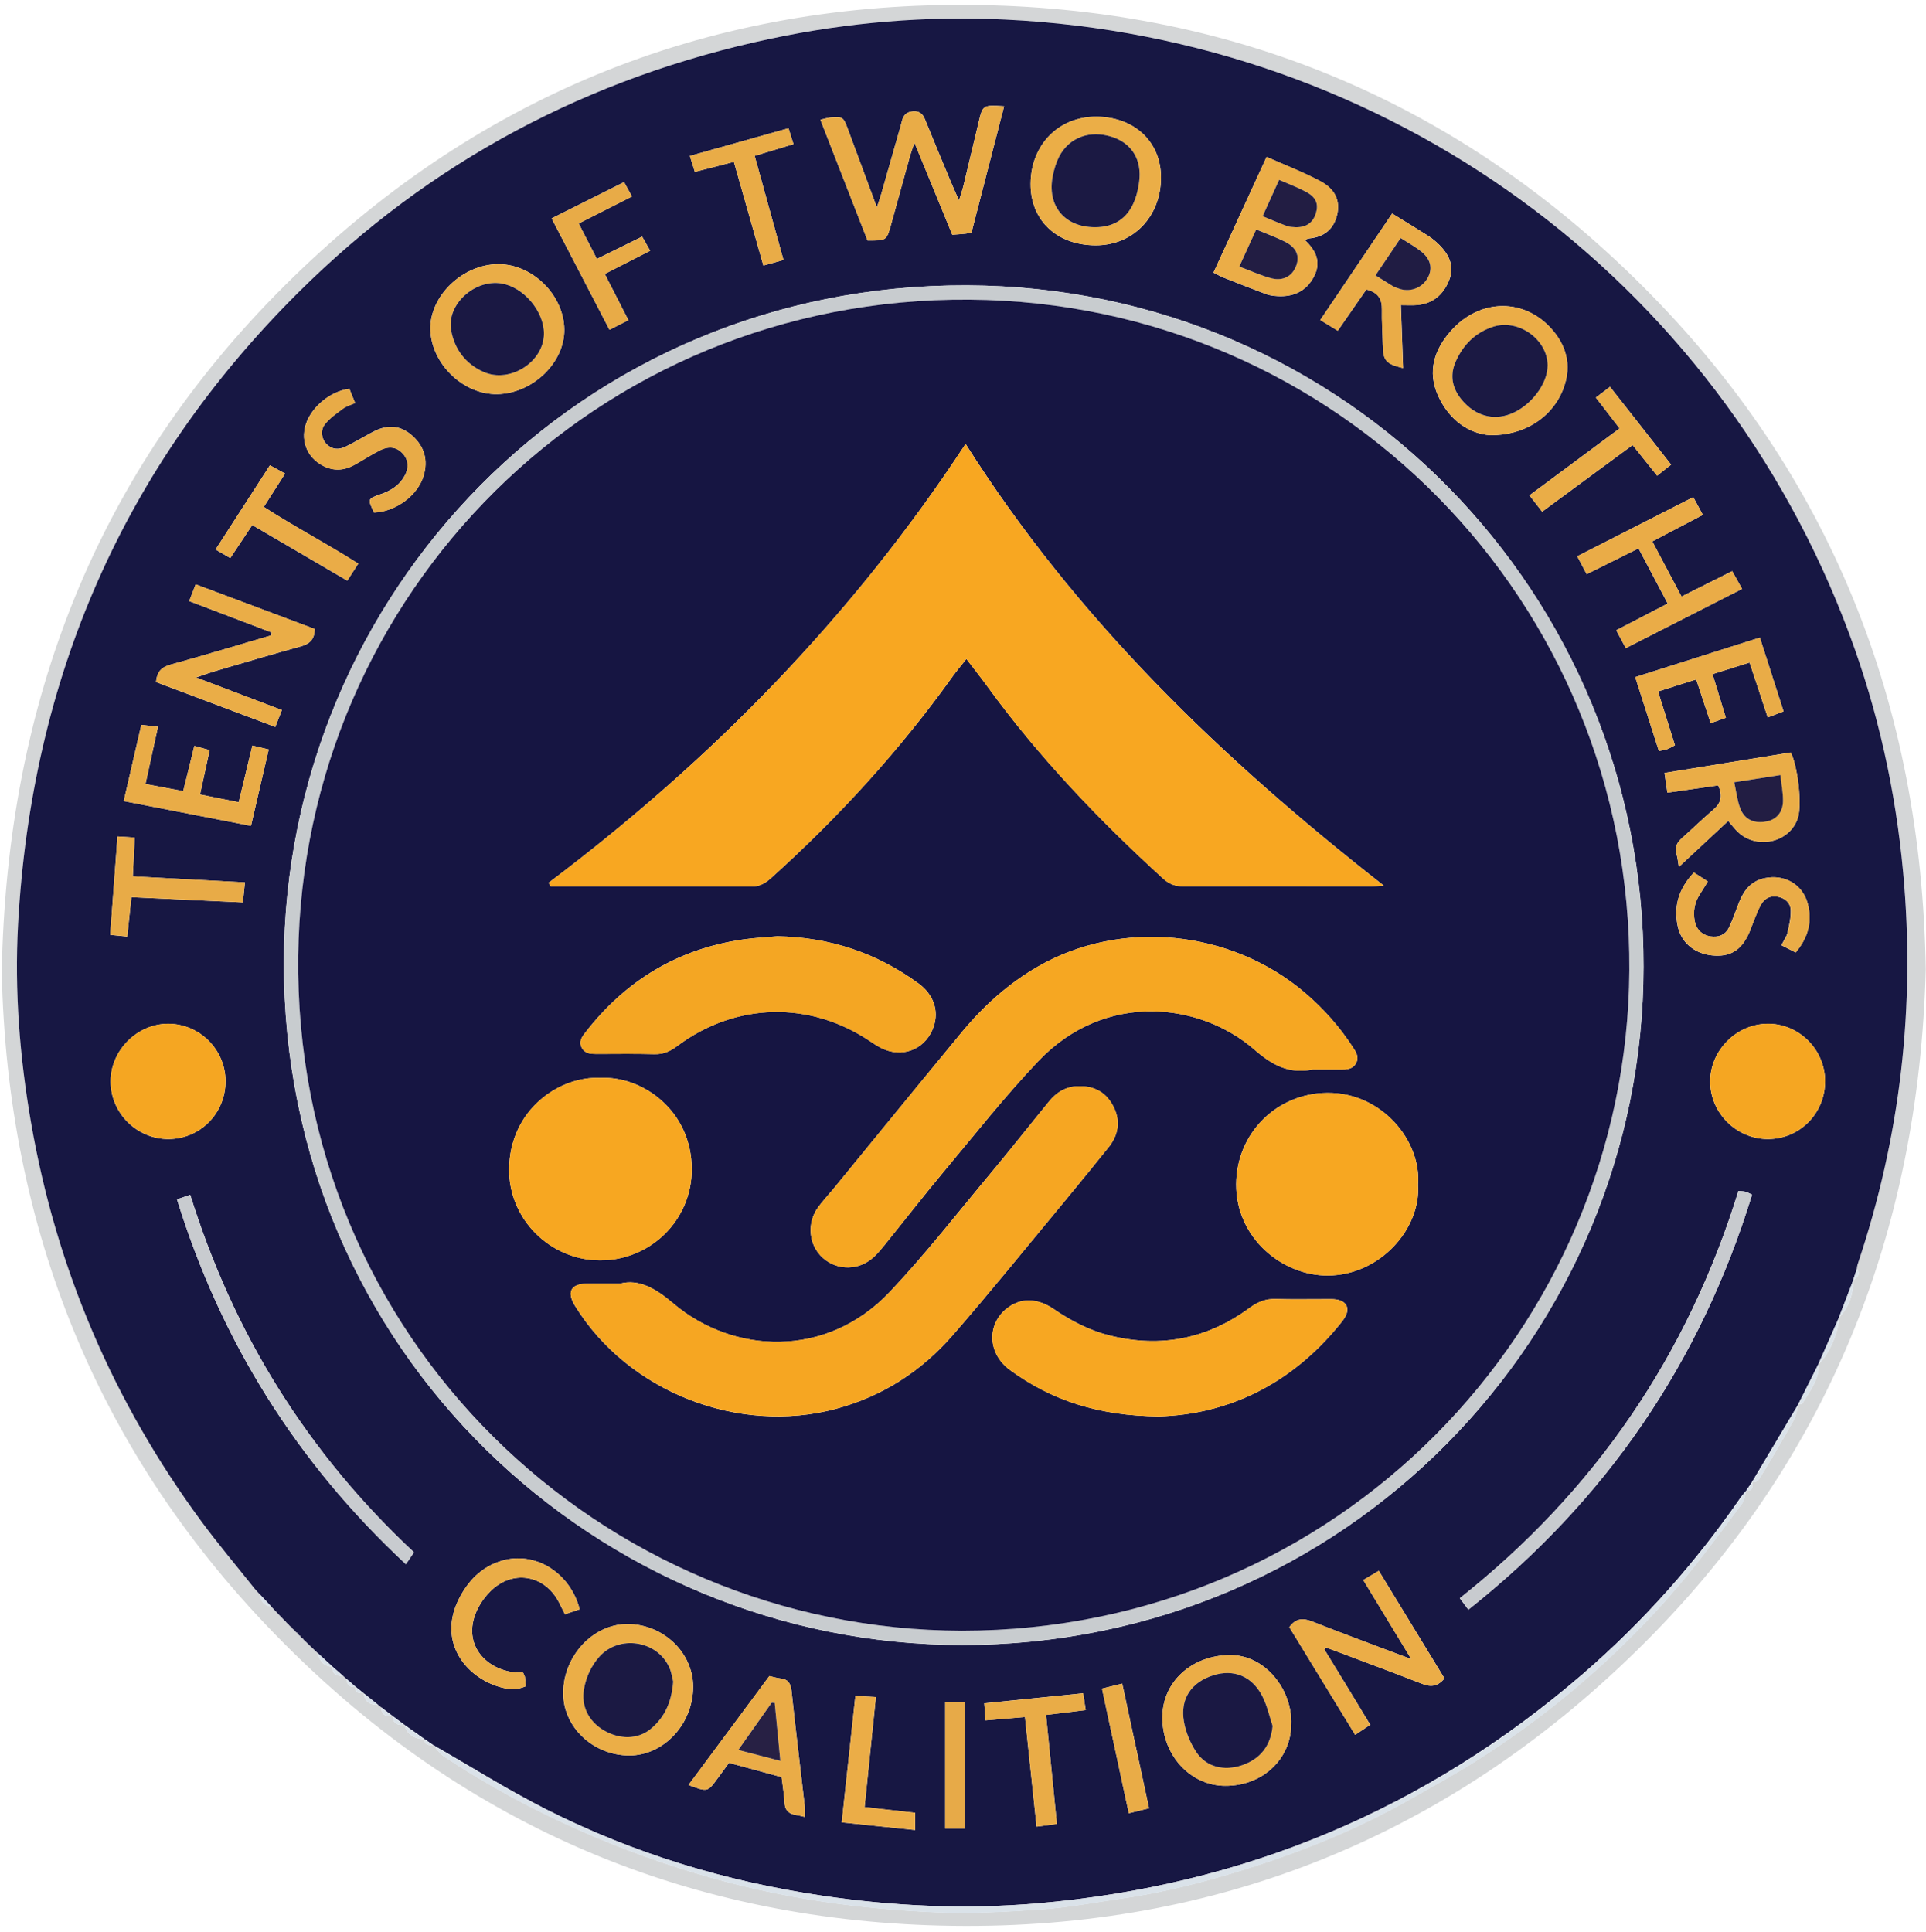
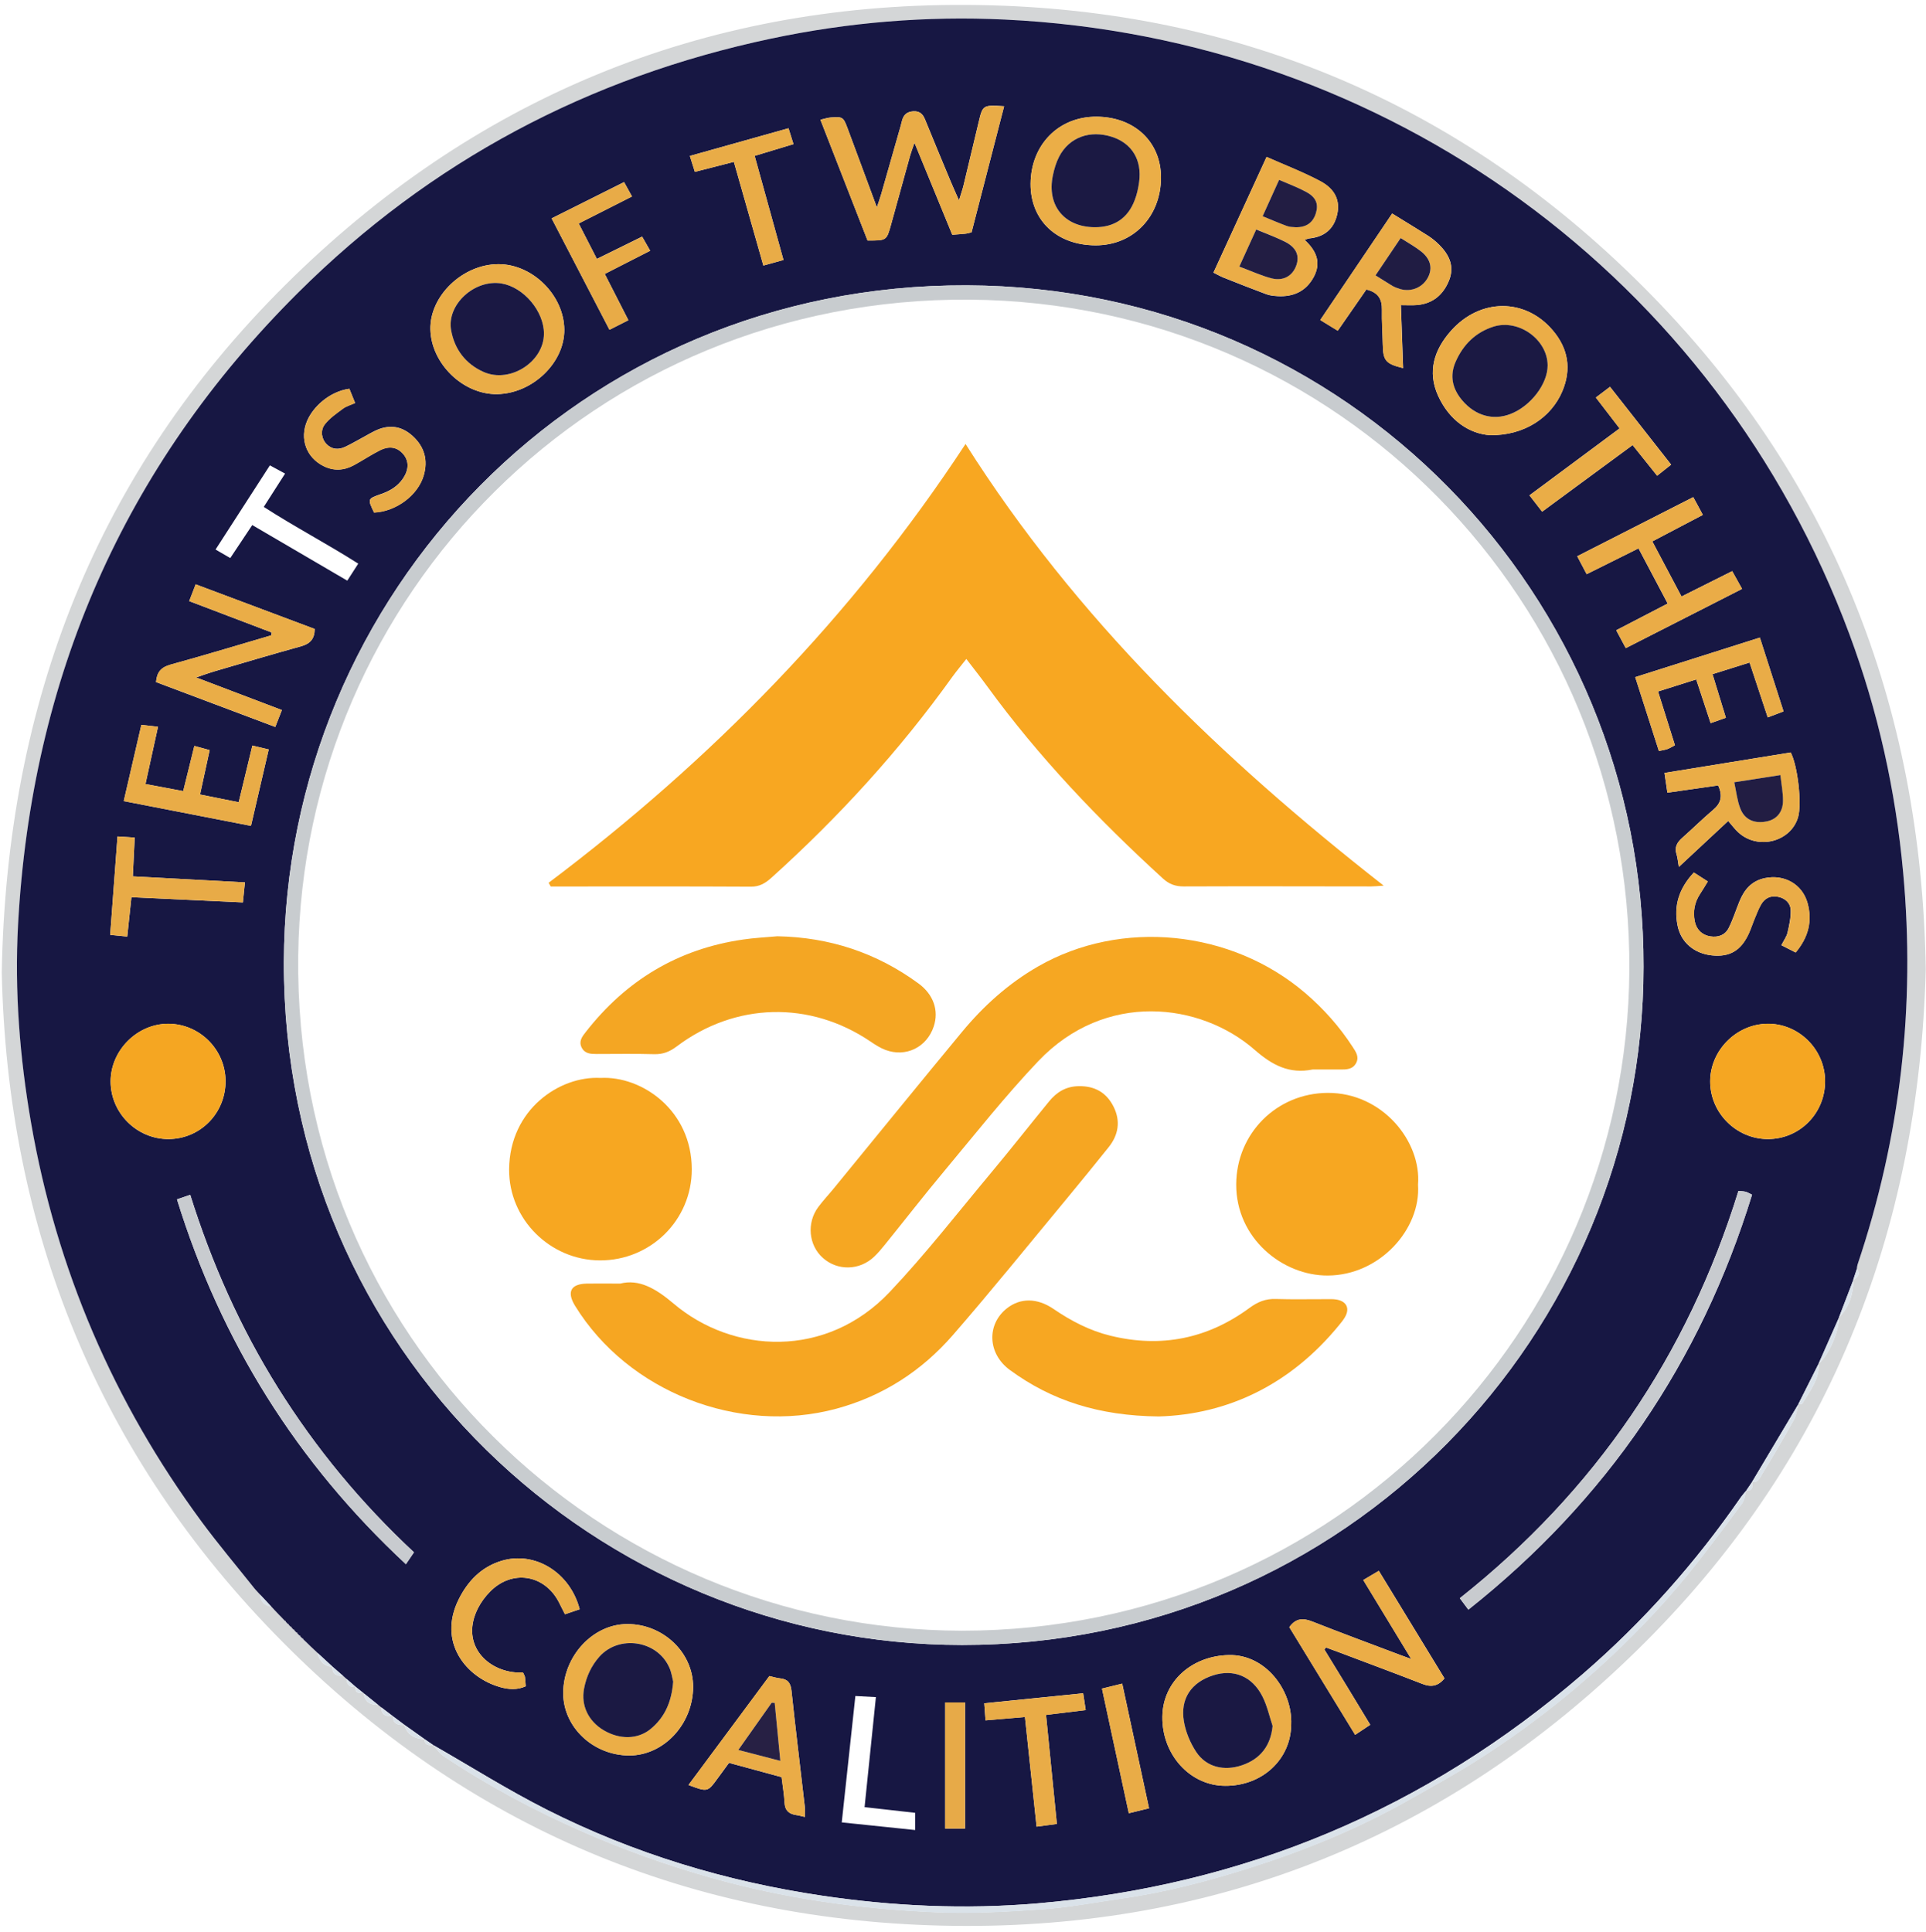
<svg xmlns="http://www.w3.org/2000/svg" width="318" height="319" viewBox="0 0 318 319" fill="none">
  <path d="M0.29 160.55C1.1 115.82 16.1 77.89 47.07 47.09C78 16.35 115.76 0.59 159.52 0.81C203.02 1.03 240.59 16.59 271.37 47.41C302.36 78.43 317.26 116.36 317.96 160.04C316.82 203.77 301.67 241.75 270.3 272.49C239.04 303.13 201.02 318.6 157.3 318C114.29 317.41 77.01 301.77 46.56 271.03C16 240.19 1.19 202.71 0.29 160.55ZM50.53 271.13C50.66 271.25 50.79 271.38 50.91 271.5L51 271.59C51.13 271.72 51.27 271.85 51.4 271.98L51.48 272.05C51.62 272.18 51.76 272.32 51.9 272.45L51.96 272.5C52.11 272.64 52.26 272.78 52.4 272.92L52.43 272.95C52.75 274.26 53.45 275.16 54.91 275.23L54.89 275.21C54.8 276.51 55.63 276.74 56.66 276.75L56.72 276.8C56.87 276.94 57.03 277.07 57.18 277.21L57.2 277.23C57.28 278.17 57.73 278.68 58.73 278.56L58.71 278.54C58.58 279.6 59.32 279.59 60.03 279.6L60.06 279.62C60.25 280.99 61.1 281.54 62.41 281.51L62.45 281.53C62.62 281.67 62.79 281.82 62.97 281.96L62.96 281.94C62.97 283.24 63.81 283.45 64.86 283.39C64.89 284.68 65.72 284.89 66.77 284.82C67.25 286.52 68.52 287.09 70.12 287.2L70.11 287.19C70.1 288.22 70.82 288.18 71.53 288.16C72.09 288.77 72.57 289.51 73.24 289.96C80.43 294.78 88.03 298.84 95.95 302.34C102.92 305.41 110.06 307.97 117.38 310.04C129.51 313.48 141.93 315.21 154.48 315.75C160.32 316 166.2 315.68 172.04 315.27C176.51 314.95 180.94 314.1 185.38 313.46C192.52 312.44 199.47 310.6 206.32 308.43C215.31 305.58 224.04 302.04 232.28 297.39C236.28 295.14 240.31 292.93 244.18 290.46C254.02 284.18 263.02 276.83 271.15 268.44C273.79 265.72 276.32 262.87 278.71 259.93C281.79 256.13 284.7 252.19 287.62 248.25C288.05 247.68 288.1 246.83 288.32 246.1L288.3 246.13C289.46 246.21 289.37 245.44 289.28 244.68L289.26 244.71C290.32 244.89 290.59 243.95 290.96 243.36C292.75 240.43 294.5 237.47 296.17 234.47C296.6 233.69 296.69 232.72 296.94 231.84L296.91 231.87C297.14 231.84 297.51 231.88 297.58 231.76C298.79 229.69 300.41 227.79 300.28 225.17L300.25 225.22C301.9 223.83 303.59 220.02 303.64 217.56L303.61 217.6C305.29 215.85 305.99 213.73 306.01 211.35L305.97 211.4C306.63 210.93 307.28 210.45 306.59 209.53C306.63 209.3 306.63 209.05 306.7 208.83C313.79 187.77 316.28 166.19 314.24 144.06C312.99 130.56 310.08 117.44 305.37 104.73C283.52 45.88 229.15 6.24 165.93 3.22C152.95 2.6 140.08 3.66 127.35 6.36C97.21 12.73 71.03 26.62 49.23 48.32C20.35 77.05 5.2 112.08 2.99 152.68C2.39 163.64 3.26 174.56 5.14 185.4C9.34 209.59 18.76 231.53 33.31 251.27C36.08 255.03 39.11 258.61 42.02 262.27C42.19 262.47 42.36 262.67 42.54 262.87L42.49 262.82C42.66 263 42.82 263.18 42.99 263.36L42.97 263.33C43.02 264.51 43.69 265.12 44.81 265.3L44.84 265.33C44.98 265.48 45.12 265.63 45.26 265.78L45.31 265.84C45.44 265.98 45.58 266.12 45.71 266.26L45.78 266.34C45.91 266.47 46.03 266.6 46.16 266.73L46.26 266.83C46.38 266.96 46.51 267.08 46.63 267.21L46.74 267.33C46.86 267.45 46.98 267.57 47.09 267.69L47.21 267.7V267.82C47.32 267.94 47.44 268.05 47.55 268.17L47.67 268.18L47.68 268.3C47.79 268.41 47.91 268.53 48.02 268.64L48.15 268.65L48.16 268.78C48.27 268.89 48.39 269.01 48.5 269.12L48.63 269.13L48.64 269.26C48.75 269.37 48.87 269.49 48.98 269.6L49.11 269.61L49.12 269.74C49.23 269.85 49.35 269.97 49.46 270.08L49.58 270.09L49.59 270.21C49.71 270.32 49.82 270.44 49.94 270.55H50.06L50.07 270.67C50.19 270.79 50.31 270.91 50.43 271.03L50.53 271.13Z" fill="#D4D6D7" />
  <path d="M42.01 262.28C39.1 258.62 36.08 255.04 33.3 251.28C18.75 231.54 9.33 209.59 5.13 185.41C3.25 174.57 2.39 163.65 2.98 152.69C5.19 112.09 20.34 77.06 49.22 48.33C71.03 26.63 97.21 12.74 127.34 6.37C140.07 3.68 152.94 2.61 165.92 3.23C229.14 6.25 283.51 45.89 305.36 104.74C310.08 117.44 312.99 130.56 314.23 144.07C316.27 166.2 313.78 187.78 306.69 208.84C306.62 209.06 306.61 209.3 306.58 209.54C306.37 210.16 306.17 210.79 305.96 211.41L306 211.36C305.2 213.44 304.4 215.53 303.6 217.61L303.63 217.57C302.5 220.12 301.37 222.68 300.24 225.23L300.27 225.18C299.15 227.41 298.03 229.65 296.91 231.88L296.94 231.85C294.38 236.14 291.83 240.44 289.27 244.73L289.29 244.7C288.96 245.19 288.64 245.67 288.31 246.15L288.33 246.12C288.03 246.48 287.71 246.83 287.44 247.21C279.95 258.04 271.28 267.81 261.32 276.42C235.41 298.78 205.36 311.37 171.28 314.29C159.37 315.31 147.5 314.77 135.68 313.01C119.81 310.65 104.63 306.06 90.31 298.83C83.89 295.59 77.78 291.73 71.53 288.15C71.06 287.83 70.59 287.5 70.11 287.18L70.12 287.19C69 286.4 67.89 285.6 66.77 284.81C66.13 284.33 65.5 283.86 64.86 283.38C64.23 282.9 63.59 282.41 62.96 281.93L62.97 281.95C62.8 281.81 62.63 281.66 62.45 281.52L62.41 281.5C61.63 280.87 60.84 280.24 60.06 279.61L60.03 279.59C59.59 279.24 59.15 278.88 58.71 278.53L58.73 278.55C58.22 278.11 57.71 277.66 57.2 277.22L57.18 277.2C57.03 277.06 56.87 276.93 56.72 276.79L56.66 276.74C56.07 276.23 55.48 275.71 54.89 275.2L54.91 275.22C54.08 274.46 53.26 273.7 52.43 272.94L52.4 272.91C52.25 272.77 52.1 272.63 51.96 272.49L51.9 272.44C51.76 272.31 51.62 272.17 51.48 272.04L51.4 271.97C51.27 271.84 51.13 271.71 51 271.58L50.91 271.49C50.78 271.37 50.65 271.24 50.53 271.12L50.42 271.02C50.3 270.9 50.18 270.78 50.05 270.66L50.04 270.54H49.92C49.8 270.43 49.69 270.31 49.57 270.19L49.56 270.07L49.44 270.06C49.33 269.95 49.21 269.83 49.1 269.72L49.09 269.59L48.96 269.58C48.85 269.47 48.73 269.35 48.62 269.24L48.61 269.11L48.48 269.1C48.37 268.99 48.25 268.87 48.14 268.76L48.13 268.63L48 268.62C47.89 268.51 47.77 268.39 47.66 268.28L47.65 268.16L47.53 268.15C47.42 268.03 47.3 267.92 47.19 267.8V267.68L47.07 267.67C46.95 267.55 46.83 267.43 46.72 267.31L46.61 267.19C46.49 267.06 46.36 266.94 46.24 266.81L46.14 266.71C46.01 266.58 45.89 266.45 45.76 266.32L45.69 266.24C45.56 266.1 45.42 265.96 45.29 265.82L45.24 265.76C45.1 265.61 44.96 265.46 44.82 265.31L44.79 265.28C44.18 264.62 43.56 263.97 42.95 263.31L42.97 263.34C42.8 263.16 42.64 262.98 42.47 262.8L42.52 262.85C42.35 262.68 42.18 262.48 42.01 262.28ZM271.36 159.64C271.52 98.31 222.5 47.34 159.63 47.12C95.65 46.9 47.01 98.19 46.87 158.85C46.71 223.32 98.8 271.6 158.84 271.63C222.35 271.65 271.37 220.2 271.36 159.64ZM37.24 178.47C37.2 173.32 33 169.1 27.85 169.05C22.7 169 18.26 173.41 18.26 178.58C18.27 183.8 22.6 188.11 27.83 188.09C33.09 188.06 37.28 183.79 37.24 178.47ZM301.34 178.51C301.32 173.26 296.96 168.95 291.75 169.05C286.65 169.14 282.38 173.46 282.36 178.54C282.34 183.75 286.67 188.09 291.89 188.09C297.16 188.09 301.36 183.82 301.34 178.51ZM160.41 38.37C162.2 31.45 163.98 24.52 165.79 17.54C162.27 17.32 162.26 17.33 161.58 20.19C160.75 23.66 159.93 27.14 159.09 30.6C158.92 31.3 158.68 31.98 158.34 33.09C157.73 31.71 157.31 30.79 156.92 29.85C155.52 26.48 154.11 23.12 152.74 19.74C152.37 18.82 151.84 18.32 150.79 18.38C149.76 18.44 149.19 18.95 148.94 19.91C148.86 20.22 148.79 20.53 148.7 20.83C147.64 24.57 146.57 28.31 145.5 32.04C145.32 32.67 145.09 33.3 144.78 34.24C143.07 29.64 141.51 25.39 139.93 21.16C139.24 19.31 139.13 19.25 137.14 19.4C136.63 19.44 136.12 19.62 135.46 19.77C138.11 26.57 140.7 33.19 143.24 39.71C146.38 39.72 146.38 39.72 147.1 37.16C148.16 33.34 149.21 29.51 150.27 25.69C150.42 25.15 150.63 24.62 150.99 23.57C153.23 29.01 155.23 33.89 157.23 38.76C158.09 38.69 158.72 38.66 159.35 38.59C159.66 38.57 159.96 38.47 160.41 38.37ZM242.44 265.79C265.21 247.73 280.76 224.95 289.28 197.27C288.77 197.03 288.5 196.85 288.2 196.78C287.84 196.69 287.46 196.7 287.03 196.65C278.61 223.85 263.32 246.23 241.03 263.9C241.54 264.59 241.95 265.13 242.44 265.79ZM215.41 39.62C215.82 39.47 215.96 39.39 216.1 39.38C218.6 39.15 220.22 37.89 220.78 35.4C221.28 33.18 220.48 31.24 217.99 29.92C215.17 28.42 212.15 27.26 209.12 25.92C206.12 32.46 203.26 38.69 200.35 45.02C201.02 45.35 201.49 45.63 201.99 45.83C204.34 46.76 206.7 47.7 209.07 48.58C209.65 48.8 210.3 48.86 210.93 48.9C213.53 49.05 215.6 48.12 216.88 45.79C218.15 43.46 217.45 41.49 215.41 39.62ZM93.17 54.43C93.12 48.75 87.93 43.6 82.27 43.62C76.38 43.64 70.94 48.87 71.06 54.39C71.19 60.05 76.48 65.18 82.09 65.08C87.93 64.98 93.22 59.89 93.17 54.43ZM44.84 104.43C44.83 104.59 44.81 104.75 44.8 104.91C39.26 106.53 33.74 108.21 28.18 109.74C26.62 110.17 25.9 110.96 25.76 112.63C32.27 115.08 38.77 117.52 45.45 120.04C45.84 119.03 46.17 118.19 46.54 117.25C41.85 115.47 37.38 113.77 32.38 111.87C33.69 111.42 34.48 111.13 35.29 110.89C40.08 109.49 44.87 108.06 49.68 106.73C51.2 106.31 51.95 105.51 51.96 103.86C45.4 101.4 38.91 98.96 32.31 96.49C31.91 97.52 31.61 98.31 31.24 99.26C35.88 101.02 40.36 102.72 44.84 104.43ZM218.67 272.37C218.76 272.26 218.85 272.15 218.93 272.04C219.65 272.3 220.36 272.56 221.08 272.83C225.68 274.57 230.29 276.28 234.87 278.06C236.3 278.62 237.44 278.44 238.5 277.14C234.89 271.24 231.31 265.37 227.66 259.38C226.76 259.91 226.03 260.35 225.09 260.9C227.67 265.15 230.19 269.3 233.01 273.94C231.86 273.52 231.28 273.32 230.72 273.1C226.05 271.33 221.37 269.61 216.72 267.77C215.23 267.18 214 267.12 212.88 268.68C216.46 274.54 220.08 280.46 223.75 286.46C224.71 285.82 225.42 285.35 226.24 284.8C224.92 282.62 223.7 280.6 222.47 278.58C221.2 276.51 219.93 274.44 218.67 272.37ZM181.04 19.27C174.79 19.24 170.21 23.9 170.16 30.34C170.12 36.37 174.49 40.51 180.91 40.51C187.11 40.52 191.68 35.77 191.69 29.31C191.69 23.43 187.31 19.3 181.04 19.27ZM114.44 278.54C114.45 272.88 109.5 268.16 103.57 268.17C97.91 268.18 93.03 273.42 92.99 279.52C92.96 285.16 97.92 289.86 103.89 289.87C109.59 289.88 114.43 284.69 114.44 278.54ZM246.06 71.86C251.7 71.92 256.14 68.93 257.96 64.58C259.49 60.93 258.92 57.57 256.4 54.58C251.86 49.19 244.41 49.19 239.58 54.61C236.79 57.74 235.63 61.37 237.45 65.37C239.32 69.46 242.63 71.65 246.06 71.86ZM213.19 284.73C213.41 279.14 208.99 273.17 202.92 273.29C196.76 273.41 192 277.66 191.92 283.44C191.83 289.72 196.46 294.84 202.25 294.88C208.4 294.93 213.15 290.51 213.19 284.73ZM229.86 35.26C225.84 41.21 221.96 46.97 217.99 52.84C219.06 53.49 219.92 54.02 220.88 54.61C222.52 52.24 224.08 49.99 225.6 47.8C227.55 48.27 228.21 49.39 228.17 51.15C228.13 53.05 228.28 54.96 228.31 56.86C228.36 59.55 228.78 60.07 231.67 60.78C231.55 57.31 231.42 53.86 231.3 50.38C232.36 50.38 233.15 50.43 233.93 50.37C236.58 50.15 238.32 48.65 239.27 46.26C240.18 43.96 239.27 42.08 237.66 40.45C237.1 39.89 236.48 39.38 235.82 38.95C233.95 37.76 232.05 36.62 229.86 35.26ZM29.22 198.04C36.49 221.53 49.01 241.53 67.02 258.28C67.52 257.54 67.91 256.98 68.35 256.32C59.64 248.2 52.18 239.19 45.92 229.19C39.68 219.22 34.94 208.56 31.41 197.29C30.57 197.58 29.99 197.78 29.22 198.04ZM279.57 82.09C273.06 85.4 266.8 88.6 260.41 91.85C261 92.96 261.46 93.84 261.97 94.81C264.92 93.34 267.66 91.98 270.53 90.55C272.18 93.67 273.73 96.6 275.35 99.66C272.43 101.17 269.71 102.59 266.85 104.07C267.41 105.12 267.88 106 268.43 107.02C274.91 103.72 281.22 100.51 287.63 97.24C286.99 96.1 286.51 95.23 286 94.31C283.09 95.77 280.42 97.11 277.63 98.5C276 95.43 274.45 92.5 272.81 89.4C275.69 87.89 278.39 86.47 281.15 85.02C280.6 83.97 280.15 83.14 279.57 82.09ZM285.34 135.56C285.95 136.26 286.42 136.91 287 137.44C290.24 140.42 295.69 139.03 296.88 134.92C297.52 132.71 296.82 126.48 295.66 124.25C288.74 125.37 281.82 126.5 274.82 127.63C274.99 128.82 275.13 129.75 275.3 130.89C278.19 130.48 280.96 130.08 283.68 129.69C284.48 131.45 284.14 132.63 282.87 133.71C281.11 135.2 279.48 136.82 277.75 138.35C276.91 139.1 276.43 139.89 276.81 141.06C276.99 141.62 277.03 142.23 277.19 143.15C280.02 140.53 282.61 138.11 285.34 135.56ZM132.89 300.02C132.89 299.4 132.94 298.86 132.88 298.32C132.15 291.94 131.36 285.56 130.68 279.17C130.55 277.93 130.1 277.28 128.85 277.15C128.24 277.09 127.65 276.9 127.03 276.76C122.55 282.8 118.14 288.73 113.68 294.75C116.84 295.93 116.84 295.92 118.5 293.64C119.1 292.81 119.71 291.99 120.37 291.09C123.34 291.9 126.21 292.68 129.05 293.45C129.24 294.99 129.47 296.32 129.54 297.67C129.6 298.94 130.25 299.52 131.42 299.7C131.87 299.76 132.33 299.89 132.89 300.02ZM24.02 129.46C24.76 126.07 25.41 123.09 26.09 120.01C24.98 119.88 24.22 119.79 23.34 119.69C22.37 123.91 21.43 127.98 20.43 132.28C27.5 133.66 34.39 135 41.44 136.37C42.44 132.08 43.38 128.02 44.37 123.75C43.42 123.53 42.62 123.34 41.67 123.11C40.9 126.3 40.18 129.28 39.41 132.47C37.21 132.03 35.17 131.62 33.03 131.19C33.59 128.59 34.1 126.29 34.62 123.86C33.76 123.62 33.02 123.42 32.09 123.17C31.47 125.66 30.89 128.02 30.25 130.63C28.18 130.24 26.2 129.87 24.02 129.46ZM273.76 114.18C275.99 113.48 277.98 112.85 280.06 112.19C280.9 114.74 281.65 117.04 282.44 119.41C283.42 119.06 284.14 118.81 284.96 118.52C284.2 116.03 283.49 113.73 282.75 111.32C284.92 110.64 286.85 110.04 288.87 109.4C289.91 112.56 290.88 115.47 291.87 118.46C292.86 118.08 293.64 117.79 294.48 117.47C293.15 113.31 291.9 109.4 290.57 105.28C283.66 107.47 276.9 109.62 269.99 111.81C271.36 116.07 272.62 120.02 273.9 124.01C274.56 123.86 274.95 123.82 275.32 123.68C275.74 123.52 276.12 123.28 276.55 123.06C275.63 120.13 274.75 117.33 273.76 114.18ZM86.34 276.15C85.9 276.15 85.44 276.19 84.99 276.14C80.05 275.65 76.01 271.21 78.95 265.49C79.45 264.52 80.14 263.6 80.91 262.82C84.52 259.14 89.85 259.95 92.25 264.51C92.57 265.12 92.87 265.75 93.28 266.55C94.17 266.25 94.95 265.99 95.71 265.73C94.13 259.62 88.27 256.05 82.77 257.74C79.47 258.75 77.24 261.06 75.73 264.1C72.23 271.14 76.92 277.01 82.64 278.6C83.98 278.97 85.42 279.08 86.8 278.44C86.76 277.85 86.74 277.37 86.67 276.91C86.64 276.69 86.49 276.49 86.34 276.15ZM57.68 64.19C54.32 64.68 51.66 67.23 50.7 69.51C49.45 72.46 50.57 75.54 53.42 76.96C55.11 77.8 56.8 77.7 58.43 76.81C59.89 76.02 61.28 75.08 62.76 74.34C64.35 73.55 65.65 73.86 66.62 75.03C67.54 76.14 67.51 77.56 66.56 78.98C65.68 80.29 64.42 81.05 62.96 81.56C60.67 82.36 60.67 82.36 61.76 84.63C65.36 84.47 69.01 81.8 69.96 78.49C70.68 76 70.1 73.79 68.14 72C66.21 70.24 64.07 70.05 61.78 71.21C61 71.6 60.26 72.05 59.49 72.46C58.66 72.91 57.83 73.39 56.97 73.79C55.87 74.3 54.81 74.23 53.91 73.33C53.1 72.52 52.83 71.09 53.64 70.05C54.44 69.03 55.57 68.25 56.63 67.47C57.16 67.07 57.86 66.89 58.63 66.54C58.27 65.66 57.99 64.96 57.68 64.19ZM279.67 144.07C277.19 146.73 276.33 149.57 276.98 152.83C277.53 155.61 279.72 157.46 282.67 157.76C285.58 158.06 287.43 156.98 288.72 154.19C289.09 153.4 289.35 152.56 289.68 151.76C290.02 150.96 290.32 150.13 290.75 149.38C291.36 148.31 292.33 147.83 293.56 148.08C294.79 148.33 295.63 149.13 295.66 150.34C295.69 151.56 295.41 152.81 295.13 154.01C294.98 154.66 294.54 155.25 294.12 156.08C294.99 156.52 295.71 156.89 296.48 157.28C298.6 154.72 299.25 152.06 298.43 149.1C297.56 145.98 294.58 144.33 291.38 145C289.19 145.46 287.99 146.9 287.2 148.83C286.6 150.29 286.13 151.82 285.42 153.23C284.83 154.41 283.7 154.82 282.39 154.62C281.05 154.41 280.1 153.53 279.82 152.16C279.49 150.54 279.77 149.01 280.69 147.61C281.11 146.98 281.49 146.32 281.97 145.55C281.11 144.99 280.46 144.58 279.67 144.07ZM91.08 36.06C94.32 42.3 97.44 48.31 100.63 54.45C101.75 53.88 102.64 53.43 103.75 52.87C102.44 50.3 101.19 47.85 99.85 45.23C102.4 43.93 104.82 42.69 107.35 41.4C106.84 40.5 106.46 39.84 106.02 39.07C103.5 40.31 101.1 41.49 98.55 42.75C97.52 40.75 96.57 38.89 95.55 36.9C98.59 35.36 101.39 33.94 104.35 32.44C103.89 31.6 103.5 30.89 103.04 30.07C98.96 32.12 95.09 34.05 91.08 36.06ZM40.44 145.7C34.08 145.36 28.1 145.04 21.93 144.71C22.04 142.49 22.14 140.49 22.24 138.3C21.22 138.24 20.4 138.18 19.4 138.12C18.99 143.64 18.59 148.91 18.19 154.37C19.17 154.47 20 154.55 21.01 154.65C21.25 152.38 21.47 150.3 21.7 148.15C27.93 148.44 33.98 148.73 40.1 149.01C40.22 147.78 40.32 146.85 40.44 145.7ZM254.62 84.49C259.69 80.76 264.58 77.16 269.56 73.49C270.96 75.24 272.24 76.83 273.61 78.55C274.44 77.89 275.14 77.34 275.92 76.72C272.49 72.35 269.22 68.18 265.83 63.87C264.97 64.52 264.25 65.07 263.49 65.64C264.87 67.44 266.1 69.04 267.41 70.74C262.36 74.49 257.48 78.11 252.53 81.79C253.3 82.78 253.91 83.57 254.62 84.49ZM113.9 25.75C114.22 26.76 114.46 27.54 114.73 28.38C116.97 27.81 119.01 27.29 121.17 26.73C122.83 32.55 124.41 38.14 126.04 43.85C127.3 43.5 128.26 43.24 129.36 42.93C127.74 37.08 126.19 31.47 124.6 25.74C126.86 25.06 128.87 24.45 131.01 23.8C130.7 22.82 130.45 22.03 130.19 21.18C124.71 22.72 119.47 24.19 113.9 25.75ZM178.84 279.6C173.37 280.15 168.03 280.69 162.51 281.25C162.58 282.23 162.65 283.05 162.72 284.07C164.97 283.88 167 283.7 169.23 283.51C169.87 289.56 170.5 295.51 171.15 301.62C172.42 301.45 173.41 301.32 174.5 301.17C173.89 295.04 173.31 289.15 172.71 283.17C175 282.89 177.08 282.64 179.26 282.37C179.1 281.31 178.99 280.53 178.84 279.6ZM47.07 78.2C46.1 77.68 45.37 77.28 44.56 76.84C41.53 81.54 38.61 86.06 35.59 90.74C36.45 91.24 37.17 91.65 38.02 92.15C39.27 90.27 40.44 88.52 41.65 86.7C47 89.83 52.12 92.82 57.34 95.88C58.02 94.83 58.56 93.98 59.15 93.07C53.97 89.77 48.65 87 43.55 83.7C44.79 81.78 45.85 80.12 47.07 78.2ZM138.98 300.92C143.27 301.37 147.09 301.76 151.1 302.18C151.1 301.05 151.1 300.23 151.1 299.34C148.32 299.03 145.66 298.73 142.75 298.4C143.38 292.32 143.99 286.38 144.62 280.23C143.34 280.16 142.36 280.11 141.23 280.05C140.47 287.08 139.74 293.89 138.98 300.92ZM156.05 281.11C156.05 288.18 156.05 295.03 156.05 301.94C157.15 301.94 158.14 301.94 159.34 301.94C159.34 294.95 159.34 288.1 159.34 281.11C158.34 281.11 157.35 281.11 156.05 281.11ZM189.72 298.59C188.23 291.65 186.77 284.91 185.29 278.01C184.03 278.32 183.07 278.55 181.95 278.83C183.44 285.78 184.9 292.52 186.38 299.41C187.66 299.09 188.63 298.85 189.72 298.59Z" fill="#171743" />
  <path d="M71.54 288.16C77.79 291.74 83.9 295.6 90.32 298.84C104.63 306.06 119.82 310.66 135.69 313.02C147.52 314.78 159.39 315.32 171.29 314.3C205.37 311.37 235.42 298.79 261.33 276.43C271.3 267.83 279.96 258.05 287.45 247.22C287.72 246.84 288.04 246.49 288.34 246.13C288.12 246.85 288.06 247.7 287.64 248.28C284.72 252.21 281.81 256.15 278.73 259.96C276.34 262.91 273.81 265.75 271.17 268.47C263.04 276.86 254.05 284.21 244.2 290.49C240.33 292.96 236.3 295.16 232.3 297.42C224.06 302.06 215.33 305.61 206.34 308.46C199.49 310.63 192.54 312.46 185.4 313.49C180.96 314.13 176.53 314.98 172.06 315.3C166.22 315.71 160.34 316.03 154.5 315.78C141.94 315.24 129.52 313.51 117.4 310.07C110.08 307.99 102.94 305.44 95.97 302.37C88.05 298.88 80.44 294.82 73.26 289.99C72.58 289.51 72.1 288.77 71.54 288.16Z" fill="#DAE2E9" />
  <path d="M289.27 244.72C291.83 240.43 294.38 236.13 296.94 231.84C296.69 232.72 296.61 233.69 296.17 234.47C294.5 237.47 292.76 240.43 290.96 243.36C290.61 243.96 290.33 244.89 289.27 244.72Z" fill="#DAE2E9" />
  <path d="M300.25 225.21C301.38 222.66 302.51 220.1 303.64 217.55C303.59 220 301.9 223.82 300.25 225.21Z" fill="#DAE2E9" />
  <path d="M296.92 231.86C298.04 229.63 299.16 227.39 300.28 225.16C300.42 227.78 298.79 229.68 297.58 231.75C297.51 231.88 297.15 231.83 296.92 231.86Z" fill="#DAE2E9" />
  <path d="M303.61 217.59C304.41 215.51 305.21 213.42 306.01 211.34C305.98 213.72 305.28 215.84 303.61 217.59Z" fill="#DAE2E9" />
  <path d="M66.78 284.81C67.9 285.6 69.01 286.4 70.13 287.19C68.53 287.08 67.25 286.51 66.78 284.81Z" fill="#DAE2E9" />
  <path d="M52.45 272.95C53.28 273.71 54.1 274.47 54.93 275.23C53.47 275.16 52.77 274.26 52.45 272.95Z" fill="#DAE2E9" />
  <path d="M60.08 279.62C60.86 280.25 61.65 280.88 62.43 281.51C61.12 281.53 60.27 280.99 60.08 279.62Z" fill="#DAE2E9" />
  <path d="M54.9 275.21C55.49 275.72 56.08 276.24 56.67 276.75C55.65 276.74 54.81 276.51 54.9 275.21Z" fill="#DAE2E9" />
  <path d="M42.95 263.33C43.56 263.99 44.18 264.64 44.79 265.3C43.67 265.12 43 264.52 42.95 263.33Z" fill="#DAE2E9" />
  <path d="M62.97 281.94C63.6 282.42 64.24 282.91 64.87 283.39C63.82 283.45 62.98 283.24 62.97 281.94Z" fill="#DAE2E9" />
  <path d="M64.87 283.39C65.51 283.87 66.14 284.34 66.78 284.82C65.73 284.89 64.9 284.67 64.87 283.39Z" fill="#DAE2E9" />
  <path d="M288.32 246.14C288.65 245.66 288.97 245.17 289.3 244.69C289.39 245.46 289.48 246.22 288.32 246.14Z" fill="#DAE2E9" />
  <path d="M305.97 211.39C306.18 210.77 306.38 210.14 306.59 209.52C307.29 210.44 306.63 210.92 305.97 211.39Z" fill="#DAE2E9" />
  <path d="M57.22 277.23C57.73 277.67 58.24 278.12 58.75 278.56C57.75 278.67 57.3 278.17 57.22 277.23Z" fill="#DAE2E9" />
  <path d="M58.73 278.54C59.17 278.89 59.61 279.25 60.05 279.6C59.34 279.58 58.61 279.6 58.73 278.54Z" fill="#DAE2E9" />
  <path d="M70.12 287.19C70.59 287.51 71.06 287.84 71.54 288.16C70.83 288.18 70.11 288.21 70.12 287.19Z" fill="#DAE2E9" />
  <path d="M51.01 271.59C51.14 271.72 51.28 271.85 51.41 271.98C51.28 271.85 51.15 271.72 51.01 271.59Z" fill="#DAE2E9" />
  <path d="M46.72 267.33C46.84 267.45 46.96 267.57 47.07 267.69C46.95 267.57 46.84 267.45 46.72 267.33Z" fill="#DAE2E9" />
  <path d="M42.48 262.83C42.651 263.01 42.81 263.19 42.98 263.37C42.81 263.19 42.641 263.01 42.48 262.83Z" fill="#DAE2E9" />
  <path d="M47.2 267.82C47.31 267.94 47.43 268.05 47.54 268.17C47.43 268.05 47.31 267.93 47.2 267.82Z" fill="#DAE2E9" />
  <path d="M47.67 268.3C47.78 268.41 47.9 268.53 48.01 268.64C47.9 268.53 47.79 268.41 47.67 268.3Z" fill="#DAE2E9" />
  <path d="M48.15 268.78C48.26 268.89 48.38 269.01 48.49 269.12C48.38 269 48.27 268.89 48.15 268.78Z" fill="#DAE2E9" />
-   <path d="M48.63 269.26C48.74 269.37 48.86 269.49 48.97 269.6C48.86 269.48 48.74 269.37 48.63 269.26Z" fill="#DAE2E9" />
  <path d="M45.29 265.84C45.42 265.98 45.56 266.12 45.69 266.26C45.56 266.12 45.43 265.98 45.29 265.84Z" fill="#DAE2E9" />
  <path d="M45.77 266.34C45.9 266.47 46.02 266.6 46.15 266.73C46.02 266.61 45.889 266.47 45.77 266.34Z" fill="#DAE2E9" />
  <path d="M46.24 266.84C46.36 266.97 46.49 267.09 46.61 267.22C46.49 267.09 46.37 266.96 46.24 266.84Z" fill="#DAE2E9" />
-   <path d="M49.11 269.73C49.22 269.84 49.34 269.96 49.45 270.07C49.33 269.96 49.22 269.84 49.11 269.73Z" fill="#DAE2E9" />
  <path d="M49.58 270.2C49.7 270.32 49.81 270.43 49.93 270.55C49.82 270.43 49.7 270.32 49.58 270.2Z" fill="#DAE2E9" />
  <path d="M271.36 159.64C271.37 220.2 222.35 271.65 158.84 271.62C98.8 271.6 46.72 223.31 46.87 158.84C47.02 98.18 95.65 46.89 159.63 47.11C222.5 47.34 271.52 98.31 271.36 159.64ZM158.84 269.27C220.74 269.24 268.63 219.44 269.02 160.24C269.41 99.33 220.9 49.95 160.11 49.48C98.15 49 49.98 98.25 49.24 157.78C48.45 221.04 99.31 269.16 158.84 269.27Z" fill="#C8CCCF" />
  <path d="M37.239 178.47C37.279 183.79 33.099 188.06 27.84 188.08C22.61 188.1 18.27 183.79 18.27 178.57C18.259 173.4 22.7 168.99 27.86 169.04C32.989 169.1 37.2 173.32 37.239 178.47Z" fill="#F5A622" />
  <path d="M301.34 178.51C301.36 183.82 297.16 188.08 291.9 188.08C286.67 188.08 282.34 183.74 282.37 178.53C282.39 173.45 286.66 169.13 291.76 169.04C296.96 168.96 301.32 173.26 301.34 178.51Z" fill="#F5A622" />
  <path d="M160.41 38.37C159.96 38.47 159.66 38.57 159.35 38.6C158.72 38.67 158.09 38.7 157.23 38.77C155.23 33.9 153.22 29.02 150.99 23.58C150.63 24.63 150.42 25.16 150.27 25.7C149.21 29.52 148.16 33.34 147.1 37.17C146.39 39.74 146.38 39.74 143.24 39.72C140.69 33.2 138.11 26.58 135.46 19.78C136.12 19.63 136.62 19.44 137.14 19.41C139.13 19.26 139.23 19.32 139.93 21.17C141.52 25.4 143.08 29.64 144.78 34.25C145.09 33.31 145.32 32.69 145.5 32.05C146.57 28.31 147.64 24.58 148.7 20.84C148.79 20.53 148.86 20.22 148.94 19.92C149.19 18.96 149.77 18.46 150.79 18.39C151.84 18.32 152.37 18.83 152.74 19.75C154.11 23.13 155.52 26.5 156.92 29.86C157.31 30.8 157.73 31.72 158.34 33.1C158.68 31.99 158.92 31.31 159.09 30.61C159.93 27.14 160.75 23.67 161.58 20.2C162.26 17.34 162.27 17.33 165.79 17.55C163.98 24.52 162.2 31.44 160.41 38.37Z" fill="#E9AC47" />
  <path d="M242.44 265.79C241.95 265.13 241.54 264.59 241.03 263.91C263.32 246.24 278.6 223.86 287.03 196.66C287.46 196.7 287.84 196.7 288.2 196.79C288.5 196.86 288.77 197.04 289.28 197.28C280.76 224.94 265.21 247.72 242.44 265.79Z" fill="#C8CBCF" />
  <path d="M215.41 39.62C217.45 41.5 218.15 43.46 216.89 45.77C215.61 48.11 213.54 49.04 210.94 48.88C210.31 48.84 209.66 48.78 209.08 48.56C206.71 47.68 204.35 46.75 202 45.81C201.5 45.61 201.03 45.34 200.36 45C203.26 38.67 206.12 32.44 209.13 25.9C212.16 27.25 215.17 28.4 218 29.9C220.49 31.22 221.29 33.16 220.79 35.38C220.23 37.87 218.6 39.13 216.11 39.36C215.96 39.39 215.82 39.47 215.41 39.62ZM204.62 44.02C206.6 44.75 208.26 45.54 210 45.96C211.94 46.43 213.41 45.54 214.02 43.88C214.64 42.2 214.03 40.83 212.08 39.86C210.62 39.14 209.07 38.58 207.42 37.89C206.48 39.94 205.63 41.8 204.62 44.02ZM211.19 29.7C210.25 31.77 209.38 33.67 208.47 35.69C209.99 36.31 211.21 36.84 212.46 37.3C212.89 37.46 213.39 37.49 213.86 37.51C215.64 37.58 216.78 36.79 217.27 35.18C217.73 33.67 217.29 32.56 215.64 31.67C214.27 30.94 212.79 30.4 211.19 29.7Z" fill="#EBAD47" />
  <path d="M93.17 54.43C93.22 59.89 87.93 64.98 82.1 65.08C76.49 65.18 71.19 60.05 71.07 54.39C70.95 48.87 76.39 43.63 82.28 43.62C87.93 43.6 93.12 48.75 93.17 54.43ZM89.81 55.09C89.81 51.38 86.47 47.42 82.82 46.81C78.36 46.07 73.71 50.29 74.49 54.55C75.07 57.69 76.89 60.09 79.83 61.41C84.19 63.37 89.8 59.76 89.81 55.09Z" fill="#EAAD47" />
  <path d="M44.84 104.43C40.36 102.72 35.88 101.02 31.24 99.25C31.6 98.3 31.91 97.52 32.31 96.48C38.91 98.96 45.39 101.39 51.96 103.85C51.95 105.5 51.2 106.3 49.68 106.72C44.87 108.05 40.08 109.47 35.29 110.88C34.48 111.12 33.7 111.41 32.38 111.86C37.38 113.76 41.85 115.46 46.54 117.24C46.17 118.18 45.85 119.02 45.45 120.03C38.77 117.52 32.27 115.07 25.76 112.62C25.9 110.95 26.62 110.16 28.18 109.73C33.74 108.21 39.26 106.53 44.8 104.9C44.82 104.75 44.83 104.59 44.84 104.43Z" fill="#EAAD47" />
  <path d="M218.67 272.37C219.93 274.44 221.2 276.51 222.46 278.58C223.69 280.6 224.91 282.63 226.23 284.8C225.4 285.35 224.7 285.82 223.74 286.46C220.07 280.46 216.45 274.54 212.87 268.68C213.99 267.12 215.22 267.18 216.71 267.77C221.35 269.6 226.04 271.33 230.71 273.1C231.28 273.32 231.85 273.52 233 273.94C230.18 269.3 227.67 265.15 225.08 260.9C226.02 260.34 226.75 259.91 227.65 259.38C231.3 265.37 234.89 271.23 238.49 277.14C237.43 278.45 236.29 278.62 234.86 278.06C230.28 276.28 225.67 274.57 221.07 272.83C220.36 272.56 219.64 272.3 218.92 272.04C218.85 272.15 218.76 272.26 218.67 272.37Z" fill="#EBAD47" />
  <path d="M181.04 19.27C187.32 19.3 191.7 23.43 191.69 29.31C191.68 35.77 187.11 40.51 180.91 40.51C174.5 40.5 170.12 36.36 170.16 30.34C170.2 23.9 174.79 19.24 181.04 19.27ZM180.75 37.52C183.95 37.54 186.22 36.04 187.35 33.05C187.71 32.1 187.93 31.07 188.08 30.06C188.59 26.44 186.91 23.68 183.63 22.61C179.97 21.42 176.52 22.66 174.87 25.87C174.37 26.84 174.05 27.94 173.83 29.01C172.81 33.94 175.72 37.49 180.75 37.52Z" fill="#EBAE47" />
  <path d="M114.44 278.54C114.43 284.68 109.59 289.87 103.9 289.87C97.92 289.86 92.97 285.16 93 279.52C93.03 273.42 97.92 268.17 103.58 268.17C109.5 268.16 114.45 272.89 114.44 278.54ZM111.15 277.68C111 277.09 110.88 276.13 110.5 275.29C108.49 270.85 102.21 269.91 98.97 273.55C97.62 275.06 96.81 276.86 96.44 278.84C95.92 281.63 97.16 284.19 99.66 285.68C102.31 287.27 105.31 287.23 107.44 285.48C109.76 283.58 110.89 281.03 111.15 277.68Z" fill="#EBAE47" />
  <path d="M246.06 71.86C242.63 71.65 239.32 69.45 237.46 65.37C235.64 61.37 236.79 57.75 239.59 54.61C244.42 49.19 251.87 49.19 256.41 54.58C258.93 57.57 259.49 60.93 257.97 64.58C256.14 68.93 251.7 71.92 246.06 71.86ZM255.53 60.33C255.51 56.08 250.76 52.64 246.62 53.94C243.65 54.87 241.6 56.91 240.36 59.73C239.33 62.08 239.83 64.24 241.46 66.15C243.61 68.66 246.51 69.47 249.36 68.39C252.71 67.11 255.54 63.41 255.53 60.33Z" fill="#EBAD47" />
  <path d="M213.19 284.73C213.15 290.51 208.4 294.93 202.25 294.88C196.46 294.84 191.83 289.71 191.92 283.44C192 277.66 196.75 273.4 202.92 273.29C208.99 273.17 213.41 279.14 213.19 284.73ZM210.12 285C209.57 283.37 209.21 281.65 208.44 280.13C206.76 276.78 203.69 275.55 200.3 276.64C196.69 277.8 194.83 280.5 195.48 284.27C195.78 286 196.52 287.78 197.49 289.26C199.15 291.79 202.09 292.5 205.08 291.48C208.15 290.43 209.81 288.19 210.12 285Z" fill="#EBAD47" />
  <path d="M229.86 35.26C232.05 36.62 233.95 37.76 235.81 38.96C236.47 39.39 237.1 39.9 237.65 40.46C239.26 42.08 240.17 43.97 239.26 46.27C238.31 48.67 236.58 50.16 233.92 50.38C233.14 50.44 232.35 50.39 231.29 50.39C231.42 53.87 231.54 57.32 231.66 60.79C228.76 60.08 228.35 59.56 228.3 56.87C228.27 54.97 228.11 53.06 228.16 51.16C228.2 49.4 227.54 48.28 225.59 47.81C224.07 50 222.51 52.26 220.87 54.62C219.91 54.03 219.04 53.5 217.98 52.85C221.96 46.97 225.85 41.21 229.86 35.26ZM227.11 45.47C228.18 46.14 229.03 46.69 229.91 47.2C230.32 47.43 230.77 47.61 231.23 47.73C233.1 48.25 234.98 47.4 235.82 45.7C236.54 44.23 236.2 42.75 234.65 41.52C233.63 40.71 232.47 40.08 231.26 39.3C229.84 41.41 228.57 43.3 227.11 45.47Z" fill="#EAAC47" />
  <path d="M29.22 198.04C29.99 197.78 30.56 197.58 31.41 197.3C34.95 208.57 39.69 219.23 45.92 229.2C52.18 239.2 59.64 248.21 68.35 256.33C67.9 256.98 67.52 257.55 67.02 258.29C49.01 241.53 36.5 221.53 29.22 198.04Z" fill="#C8CBCF" />
  <path d="M279.57 82.09C280.14 83.15 280.59 83.97 281.16 85.02C278.4 86.47 275.7 87.89 272.82 89.4C274.46 92.5 276.01 95.42 277.64 98.5C280.43 97.1 283.1 95.77 286.01 94.31C286.52 95.23 287 96.1 287.64 97.24C281.23 100.5 274.92 103.72 268.44 107.02C267.9 106.01 267.43 105.12 266.86 104.07C269.72 102.58 272.44 101.17 275.36 99.66C273.74 96.6 272.19 93.68 270.54 90.55C267.66 91.98 264.92 93.34 261.98 94.81C261.47 93.84 261.01 92.96 260.42 91.85C266.8 88.59 273.07 85.4 279.57 82.09Z" fill="#EAAC47" />
  <path d="M285.34 135.56C282.61 138.11 280.01 140.53 277.2 143.15C277.04 142.23 277 141.62 276.82 141.06C276.43 139.89 276.91 139.1 277.76 138.35C279.48 136.82 281.12 135.2 282.88 133.71C284.15 132.63 284.48 131.46 283.69 129.69C280.97 130.08 278.21 130.48 275.31 130.89C275.14 129.75 275.01 128.82 274.83 127.63C281.82 126.49 288.75 125.37 295.67 124.25C296.83 126.48 297.53 132.7 296.89 134.92C295.7 139.02 290.25 140.42 287.01 137.44C286.43 136.91 285.96 136.26 285.34 135.56ZM286.34 129.17C286.68 130.75 286.83 132.17 287.31 133.46C288.02 135.36 289.69 136.07 291.76 135.62C293.38 135.27 294.39 134.05 294.38 132.16C294.38 130.84 294.12 129.52 293.95 127.98C291.45 128.38 289.14 128.74 286.34 129.17Z" fill="#EAAD47" />
  <path d="M132.89 300.02C132.33 299.89 131.88 299.76 131.41 299.69C130.23 299.51 129.59 298.94 129.53 297.66C129.46 296.32 129.23 294.99 129.04 293.44C126.21 292.67 123.33 291.89 120.36 291.08C119.7 291.98 119.09 292.8 118.49 293.63C116.84 295.92 116.83 295.92 113.67 294.74C118.13 288.73 122.54 282.79 127.02 276.75C127.64 276.89 128.24 277.07 128.84 277.14C130.09 277.27 130.53 277.92 130.67 279.16C131.35 285.55 132.14 291.93 132.87 298.31C132.94 298.86 132.89 299.4 132.89 300.02ZM127.91 281.18C127.74 281.17 127.58 281.16 127.41 281.16C125.61 283.7 123.82 286.24 121.9 288.96C124.34 289.59 126.43 290.14 128.84 290.76C128.5 287.28 128.2 284.23 127.91 281.18Z" fill="#EAAC47" />
  <path d="M24.02 129.46C26.2 129.87 28.18 130.24 30.25 130.63C30.89 128.02 31.48 125.66 32.09 123.17C33.02 123.42 33.76 123.62 34.62 123.86C34.09 126.28 33.59 128.59 33.03 131.19C35.17 131.62 37.2 132.03 39.41 132.47C40.18 129.28 40.9 126.3 41.67 123.11C42.62 123.33 43.42 123.52 44.37 123.75C43.38 128.01 42.44 132.08 41.44 136.37C34.39 135 27.5 133.66 20.43 132.28C21.42 127.98 22.36 123.91 23.34 119.69C24.22 119.79 24.98 119.88 26.09 120.01C25.41 123.09 24.76 126.07 24.02 129.46Z" fill="#E9AC47" />
  <path d="M273.76 114.18C274.75 117.33 275.63 120.13 276.55 123.06C276.12 123.28 275.74 123.52 275.32 123.68C274.96 123.82 274.56 123.86 273.9 124.01C272.62 120.02 271.35 116.07 269.99 111.81C276.9 109.62 283.66 107.47 290.57 105.28C291.89 109.4 293.14 113.31 294.48 117.47C293.64 117.79 292.86 118.09 291.87 118.46C290.88 115.47 289.92 112.56 288.87 109.4C286.85 110.03 284.92 110.64 282.75 111.32C283.49 113.73 284.19 116.03 284.96 118.52C284.13 118.81 283.42 119.07 282.44 119.41C281.66 117.03 280.9 114.74 280.06 112.19C277.98 112.85 275.99 113.48 273.76 114.18Z" fill="#E9AC47" />
  <path d="M86.34 276.15C86.49 276.49 86.64 276.69 86.67 276.91C86.74 277.38 86.75 277.85 86.8 278.44C85.42 279.09 83.99 278.98 82.64 278.6C76.93 277.01 72.24 271.13 75.73 264.1C77.24 261.06 79.47 258.75 82.77 257.74C88.27 256.05 94.13 259.62 95.71 265.73C94.95 265.99 94.17 266.25 93.28 266.55C92.88 265.75 92.57 265.12 92.25 264.51C89.85 259.95 84.52 259.14 80.91 262.82C80.14 263.6 79.45 264.52 78.95 265.49C76.01 271.21 80.05 275.65 84.99 276.14C85.45 276.19 85.9 276.15 86.34 276.15Z" fill="#EAAD47" />
  <path d="M57.68 64.19C57.99 64.96 58.27 65.65 58.64 66.56C57.87 66.91 57.18 67.09 56.64 67.49C55.58 68.28 54.45 69.05 53.65 70.07C52.84 71.11 53.11 72.54 53.92 73.35C54.82 74.25 55.88 74.32 56.98 73.81C57.84 73.41 58.66 72.93 59.5 72.48C60.27 72.07 61.01 71.62 61.79 71.23C64.08 70.07 66.22 70.26 68.15 72.02C70.1 73.8 70.69 76.01 69.97 78.51C69.02 81.81 65.37 84.49 61.77 84.65C60.69 82.38 60.68 82.37 62.97 81.58C64.43 81.07 65.69 80.31 66.57 79C67.52 77.58 67.54 76.16 66.63 75.05C65.66 73.88 64.36 73.58 62.77 74.36C61.28 75.1 59.9 76.04 58.44 76.83C56.81 77.71 55.12 77.82 53.43 76.98C50.58 75.56 49.46 72.48 50.71 69.53C51.66 67.24 54.32 64.68 57.68 64.19Z" fill="#E8AB47" />
  <path d="M279.67 144.07C280.46 144.58 281.11 144.99 281.99 145.55C281.51 146.32 281.13 146.98 280.71 147.61C279.78 149.01 279.51 150.54 279.84 152.16C280.12 153.53 281.07 154.41 282.41 154.62C283.72 154.82 284.85 154.41 285.44 153.23C286.14 151.82 286.62 150.3 287.22 148.83C288.01 146.9 289.21 145.46 291.4 145C294.59 144.33 297.57 145.98 298.45 149.1C299.27 152.06 298.63 154.72 296.5 157.28C295.73 156.89 295.01 156.52 294.14 156.08C294.56 155.25 295 154.66 295.15 154.01C295.43 152.81 295.71 151.56 295.68 150.34C295.65 149.13 294.81 148.33 293.58 148.08C292.34 147.83 291.38 148.31 290.77 149.38C290.34 150.13 290.03 150.96 289.7 151.76C289.36 152.56 289.1 153.4 288.74 154.19C287.45 156.98 285.6 158.05 282.69 157.76C279.75 157.46 277.56 155.61 277 152.83C276.33 149.57 277.19 146.73 279.67 144.07Z" fill="#EAAC47" />
  <path d="M91.08 36.06C95.09 34.06 98.96 32.12 103.04 30.08C103.49 30.9 103.88 31.61 104.35 32.45C101.39 33.95 98.58 35.37 95.55 36.91C96.57 38.9 97.52 40.76 98.55 42.76C101.11 41.5 103.5 40.32 106.02 39.08C106.46 39.85 106.84 40.51 107.35 41.41C104.83 42.7 102.4 43.94 99.85 45.24C101.19 47.86 102.44 50.31 103.75 52.88C102.64 53.44 101.75 53.89 100.63 54.46C97.44 48.3 94.32 42.29 91.08 36.06Z" fill="#E8AB47" />
  <path d="M40.44 145.7C40.32 146.86 40.23 147.78 40.1 149.01C33.98 148.72 27.93 148.44 21.7 148.15C21.47 150.3 21.25 152.38 21.01 154.65C20 154.55 19.17 154.47 18.19 154.37C18.6 148.91 18.99 143.64 19.4 138.12C20.4 138.18 21.22 138.24 22.24 138.3C22.13 140.49 22.04 142.49 21.93 144.71C28.09 145.04 34.08 145.36 40.44 145.7Z" fill="#E8AB47" />
  <path d="M254.62 84.49C253.91 83.58 253.3 82.79 252.53 81.8C257.48 78.12 262.36 74.5 267.41 70.75C266.1 69.05 264.87 67.44 263.49 65.65C264.25 65.07 264.97 64.53 265.83 63.88C269.21 68.19 272.49 72.35 275.92 76.73C275.14 77.35 274.44 77.9 273.61 78.56C272.23 76.84 270.96 75.25 269.56 73.5C264.57 77.15 259.69 80.75 254.62 84.49Z" fill="#EAAD47" />
  <path d="M113.9 25.75C119.47 24.19 124.71 22.72 130.19 21.18C130.46 22.04 130.71 22.82 131.01 23.8C128.87 24.45 126.86 25.06 124.6 25.74C126.18 31.47 127.74 37.08 129.36 42.93C128.26 43.23 127.3 43.5 126.04 43.85C124.42 38.14 122.83 32.55 121.17 26.73C119 27.28 116.97 27.8 114.73 28.38C114.47 27.54 114.22 26.75 113.9 25.75Z" fill="#E9AC47" />
  <path d="M178.84 279.6C178.98 280.53 179.1 281.3 179.26 282.38C177.08 282.65 175 282.9 172.71 283.18C173.3 289.16 173.89 295.05 174.5 301.18C173.41 301.33 172.43 301.46 171.15 301.63C170.5 295.52 169.87 289.57 169.23 283.52C167 283.71 164.97 283.89 162.72 284.08C162.64 283.07 162.58 282.24 162.51 281.26C168.04 280.69 173.37 280.15 178.84 279.6Z" fill="#E9AC47" />
-   <path d="M47.07 78.2C45.85 80.12 44.79 81.78 43.56 83.69C48.66 86.99 53.98 89.76 59.16 93.06C58.57 93.98 58.02 94.83 57.35 95.87C52.13 92.82 47.01 89.82 41.66 86.69C40.44 88.51 39.28 90.26 38.03 92.14C37.17 91.64 36.45 91.23 35.6 90.73C38.62 86.05 41.54 81.53 44.57 76.83C45.37 77.28 46.1 77.68 47.07 78.2Z" fill="#EAAC47" />
-   <path d="M138.98 300.92C139.74 293.89 140.47 287.08 141.23 280.04C142.37 280.1 143.35 280.15 144.62 280.22C143.99 286.37 143.38 292.31 142.75 298.39C145.67 298.72 148.32 299.02 151.1 299.33C151.1 300.23 151.1 301.04 151.1 302.17C147.09 301.77 143.27 301.37 138.98 300.92Z" fill="#EBAD47" />
  <path d="M156.05 281.11C157.34 281.11 158.34 281.11 159.34 281.11C159.34 288.1 159.34 294.95 159.34 301.94C158.14 301.94 157.15 301.94 156.05 301.94C156.05 295.04 156.05 288.19 156.05 281.11Z" fill="#E7AA48" />
  <path d="M189.72 298.59C188.63 298.86 187.66 299.09 186.37 299.4C184.89 292.52 183.44 285.77 181.94 278.82C183.06 278.55 184.03 278.31 185.28 278C186.78 284.9 188.23 291.65 189.72 298.59Z" fill="#E9AC47" />
-   <path d="M158.84 269.27C99.309 269.16 48.45 221.04 49.24 157.78C49.98 98.25 98.15 49 160.11 49.48C220.89 49.95 269.41 99.33 269.02 160.24C268.63 219.44 220.74 269.25 158.84 269.27ZM90.579 145.77C90.7 145.97 90.82 146.17 90.939 146.37C91.32 146.37 91.69 146.37 92.07 146.37C102.71 146.37 113.35 146.34 123.99 146.4C125.4 146.41 126.36 145.84 127.34 144.96C138.47 134.93 148.51 123.94 157.25 111.75C157.93 110.8 158.69 109.91 159.56 108.8C160.8 110.42 161.93 111.84 163 113.31C171.49 124.99 181.39 135.36 192.04 145.07C193.05 145.99 194.08 146.37 195.44 146.36C205.76 146.33 216.09 146.36 226.41 146.36C226.92 146.36 227.42 146.3 228.47 146.23C201.66 125.25 177.74 102.22 159.43 73.3C140.68 101.87 117.43 125.54 90.579 145.77ZM102.41 211.95C100.05 211.95 98.46 211.92 96.87 211.96C94.21 212.02 93.54 213.35 94.95 215.65C103.68 229.82 121.92 236.98 138.08 232.62C145.76 230.55 152.17 226.39 157.33 220.45C163.74 213.08 169.87 205.47 176.11 197.95C178.44 195.14 180.74 192.3 183.03 189.45C184.68 187.4 185.03 185.12 183.86 182.77C182.7 180.44 180.78 179.31 178.08 179.36C175.97 179.4 174.45 180.35 173.19 181.89C169.97 185.83 166.83 189.82 163.57 193.73C158.07 200.31 152.79 207.1 146.91 213.33C136.41 224.44 120.97 223.55 111.19 215.25C108.24 212.72 105.48 211.16 102.41 211.95ZM216.72 176.6C218.23 176.6 219.74 176.59 221.25 176.6C222.31 176.61 223.37 176.61 223.93 175.49C224.44 174.47 223.85 173.66 223.33 172.86C221.15 169.5 218.52 166.55 215.48 163.95C203.26 153.51 185.13 151.7 171.42 159.57C166.54 162.37 162.41 166.08 158.84 170.39C151.75 178.96 144.74 187.59 137.7 196.19C136.84 197.23 135.91 198.22 135.11 199.3C133.15 201.93 133.51 205.63 135.87 207.72C138.29 209.86 141.9 209.8 144.31 207.53C144.94 206.93 145.51 206.26 146.06 205.58C149.35 201.5 152.57 197.36 155.93 193.34C161.02 187.25 165.95 180.99 171.41 175.24C182.5 163.56 198.23 165.56 207.14 173.34C210.08 175.91 212.89 177.37 216.72 176.6ZM99.15 177.99C92.419 177.64 84.139 183.19 84.059 193.08C83.999 201.31 90.82 208.07 99.029 208.11C107.39 208.15 114.23 201.47 114.22 193.07C114.21 183.31 105.97 177.62 99.15 177.99ZM234.13 195.63C234.71 188.46 228.25 180.42 219.2 180.46C210.79 180.5 204.14 187.13 204.1 195.55C204.06 204.42 211.71 210.66 219.23 210.62C227.85 210.57 234.62 202.91 234.13 195.63ZM128.35 154.6C126.46 154.77 124.56 154.86 122.68 155.13C111.95 156.67 103.36 161.87 96.719 170.39C96.129 171.14 95.51 171.92 96.04 172.97C96.56 174 97.529 174.03 98.499 174.03C101.67 174.03 104.85 173.97 108.02 174.06C109.47 174.1 110.59 173.64 111.72 172.79C121.39 165.5 133.7 165.2 143.71 171.96C144.49 172.49 145.3 173.02 146.18 173.35C149.57 174.63 153.03 172.93 154.17 169.48C155.04 166.86 154.14 164.21 151.66 162.39C144.73 157.32 136.96 154.76 128.35 154.6ZM191.33 233.89C202.68 233.57 213.06 228.64 221.08 218.84C221.43 218.41 221.79 217.98 222.07 217.5C222.92 216.04 222.34 214.85 220.65 214.58C220.11 214.49 219.54 214.52 218.99 214.52C216.21 214.51 213.43 214.58 210.66 214.49C208.98 214.44 207.67 214.98 206.31 215.97C199.4 221.05 191.74 222.61 183.36 220.56C179.92 219.72 176.86 218.12 173.96 216.14C171.24 214.28 168.44 214.3 166.24 216.05C162.88 218.72 163.08 223.53 166.74 226.21C173.67 231.29 181.47 233.79 191.33 233.89Z" fill="#161542" />
  <path d="M204.62 44.02C205.63 41.8 206.48 39.94 207.41 37.9C209.07 38.59 210.61 39.15 212.07 39.87C214.03 40.83 214.63 42.21 214.01 43.89C213.4 45.54 211.93 46.44 209.99 45.97C208.25 45.53 206.6 44.75 204.62 44.02Z" fill="#221D43" />
  <path d="M211.19 29.7C212.8 30.4 214.27 30.94 215.64 31.68C217.29 32.56 217.73 33.68 217.27 35.19C216.78 36.8 215.64 37.58 213.86 37.52C213.39 37.5 212.89 37.47 212.46 37.31C211.21 36.85 209.98 36.32 208.47 35.7C209.38 33.67 210.24 31.78 211.19 29.7Z" fill="#221D43" />
  <path d="M89.81 55.09C89.8 59.76 84.19 63.36 79.83 61.41C76.88 60.09 75.06 57.69 74.49 54.55C73.71 50.3 78.36 46.07 82.82 46.81C86.47 47.43 89.81 51.39 89.81 55.09Z" fill="#1A1843" />
  <path d="M180.75 37.52C175.73 37.49 172.82 33.94 173.83 29.01C174.05 27.93 174.37 26.84 174.87 25.87C176.53 22.66 179.98 21.42 183.63 22.61C186.91 23.68 188.58 26.44 188.08 30.06C187.94 31.07 187.72 32.1 187.35 33.05C186.22 36.05 183.94 37.54 180.75 37.52Z" fill="#1B1943" />
  <path d="M111.15 277.68C110.89 281.03 109.76 283.57 107.43 285.49C105.3 287.24 102.31 287.27 99.65 285.69C97.15 284.19 95.91 281.63 96.43 278.85C96.8 276.87 97.62 275.07 98.96 273.56C102.2 269.92 108.48 270.85 110.49 275.3C110.88 276.13 111 277.09 111.15 277.68Z" fill="#1B1943" />
  <path d="M255.53 60.33C255.54 63.41 252.71 67.1 249.35 68.38C246.51 69.46 243.6 68.65 241.45 66.14C239.82 64.23 239.31 62.07 240.35 59.72C241.59 56.9 243.64 54.87 246.61 53.93C250.76 52.64 255.51 56.08 255.53 60.33Z" fill="#1B1943" />
  <path d="M210.119 285C209.809 288.2 208.149 290.43 205.079 291.48C202.089 292.5 199.149 291.79 197.489 289.26C196.519 287.78 195.78 286.01 195.48 284.27C194.83 280.5 196.689 277.8 200.299 276.64C203.689 275.55 206.75 276.78 208.44 280.13C209.21 281.65 209.579 283.37 210.119 285Z" fill="#1A1843" />
  <path d="M227.11 45.47C228.57 43.3 229.84 41.41 231.26 39.31C232.47 40.09 233.63 40.72 234.65 41.53C236.19 42.76 236.54 44.23 235.82 45.71C234.98 47.41 233.1 48.26 231.23 47.74C230.78 47.61 230.32 47.44 229.91 47.21C229.03 46.69 228.19 46.13 227.11 45.47Z" fill="#201C43" />
  <path d="M286.34 129.17C289.14 128.73 291.45 128.37 293.96 127.98C294.13 129.53 294.39 130.85 294.39 132.16C294.4 134.05 293.38 135.27 291.77 135.62C289.69 136.07 288.03 135.36 287.32 133.46C286.83 132.18 286.68 130.76 286.34 129.17Z" fill="#221D43" />
  <path d="M127.91 281.18C128.21 284.23 128.5 287.28 128.84 290.76C126.43 290.13 124.34 289.59 121.9 288.96C123.82 286.25 125.61 283.71 127.41 281.16C127.58 281.17 127.74 281.17 127.91 281.18Z" fill="#272044" />
  <path d="M90.58 145.77C117.44 125.54 140.68 101.87 159.42 73.31C177.73 102.23 201.65 125.26 228.46 146.24C227.41 146.31 226.9 146.37 226.4 146.37C216.08 146.36 205.75 146.33 195.43 146.37C194.07 146.37 193.04 146 192.03 145.08C181.39 135.37 171.48 124.99 162.99 113.32C161.92 111.85 160.79 110.43 159.55 108.81C158.68 109.92 157.92 110.82 157.24 111.76C148.51 123.95 138.47 134.94 127.33 144.97C126.35 145.85 125.39 146.42 123.98 146.41C113.34 146.35 102.7 146.38 92.06 146.38C91.68 146.38 91.31 146.38 90.93 146.38C90.82 146.18 90.7 145.97 90.58 145.77Z" fill="#F8A721" />
  <path d="M102.41 211.95C105.48 211.17 108.23 212.72 111.2 215.24C120.98 223.54 136.42 224.43 146.92 213.32C152.8 207.1 158.08 200.31 163.58 193.72C166.84 189.82 169.98 185.82 173.2 181.88C174.45 180.35 175.97 179.39 178.09 179.35C180.79 179.3 182.71 180.43 183.87 182.76C185.04 185.11 184.68 187.4 183.04 189.44C180.75 192.29 178.45 195.13 176.12 197.94C169.88 205.46 163.75 213.07 157.34 220.44C152.18 226.37 145.77 230.53 138.09 232.61C121.92 236.97 103.69 229.81 94.96 215.64C93.54 213.34 94.22 212.01 96.88 211.95C98.46 211.92 100.05 211.95 102.41 211.95Z" fill="#F6A622" />
  <path d="M216.72 176.6C212.89 177.37 210.08 175.91 207.14 173.34C198.23 165.56 182.5 163.56 171.41 175.24C165.95 180.99 161.02 187.24 155.93 193.34C152.57 197.36 149.35 201.51 146.06 205.58C145.51 206.26 144.95 206.93 144.31 207.53C141.9 209.8 138.3 209.87 135.87 207.72C133.51 205.63 133.15 201.93 135.11 199.3C135.92 198.22 136.85 197.23 137.7 196.19C144.74 187.59 151.75 178.95 158.84 170.39C162.41 166.08 166.54 162.37 171.42 159.57C185.12 151.71 203.26 153.52 215.48 163.95C218.52 166.55 221.15 169.5 223.33 172.86C223.85 173.66 224.44 174.48 223.93 175.49C223.37 176.6 222.31 176.61 221.25 176.6C219.74 176.59 218.23 176.6 216.72 176.6Z" fill="#F6A722" />
  <path d="M99.15 177.99C105.97 177.63 114.21 183.32 114.22 193.08C114.23 201.48 107.4 208.16 99.03 208.12C90.82 208.08 84 201.32 84.06 193.09C84.14 183.18 92.42 177.63 99.15 177.99Z" fill="#F7A721" />
  <path d="M234.13 195.63C234.62 202.91 227.86 210.57 219.24 210.62C211.71 210.66 204.06 204.42 204.11 195.55C204.15 187.14 210.8 180.5 219.21 180.46C228.25 180.42 234.71 188.47 234.13 195.63Z" fill="#F7A721" />
  <path d="M128.35 154.6C136.96 154.76 144.73 157.32 151.66 162.4C154.14 164.22 155.04 166.87 154.17 169.49C153.03 172.93 149.57 174.64 146.18 173.36C145.31 173.03 144.49 172.5 143.71 171.97C133.71 165.21 121.39 165.51 111.72 172.8C110.59 173.65 109.47 174.11 108.02 174.07C104.85 173.98 101.67 174.04 98.5 174.04C97.53 174.04 96.56 174 96.04 172.98C95.51 171.93 96.13 171.15 96.72 170.4C103.36 161.89 111.95 156.69 122.68 155.14C124.56 154.86 126.46 154.77 128.35 154.6Z" fill="#F4A623" />
  <path d="M191.33 233.89C181.46 233.79 173.66 231.29 166.73 226.21C163.07 223.53 162.87 218.72 166.23 216.05C168.43 214.3 171.23 214.28 173.95 216.14C176.85 218.12 179.91 219.72 183.35 220.56C191.72 222.61 199.39 221.05 206.3 215.97C207.66 214.97 208.97 214.43 210.65 214.49C213.42 214.58 216.2 214.51 218.98 214.52C219.53 214.52 220.1 214.49 220.64 214.58C222.33 214.86 222.91 216.04 222.06 217.5C221.78 217.98 221.43 218.41 221.07 218.84C213.06 228.64 202.68 233.57 191.33 233.89Z" fill="#F7A722" />
</svg>